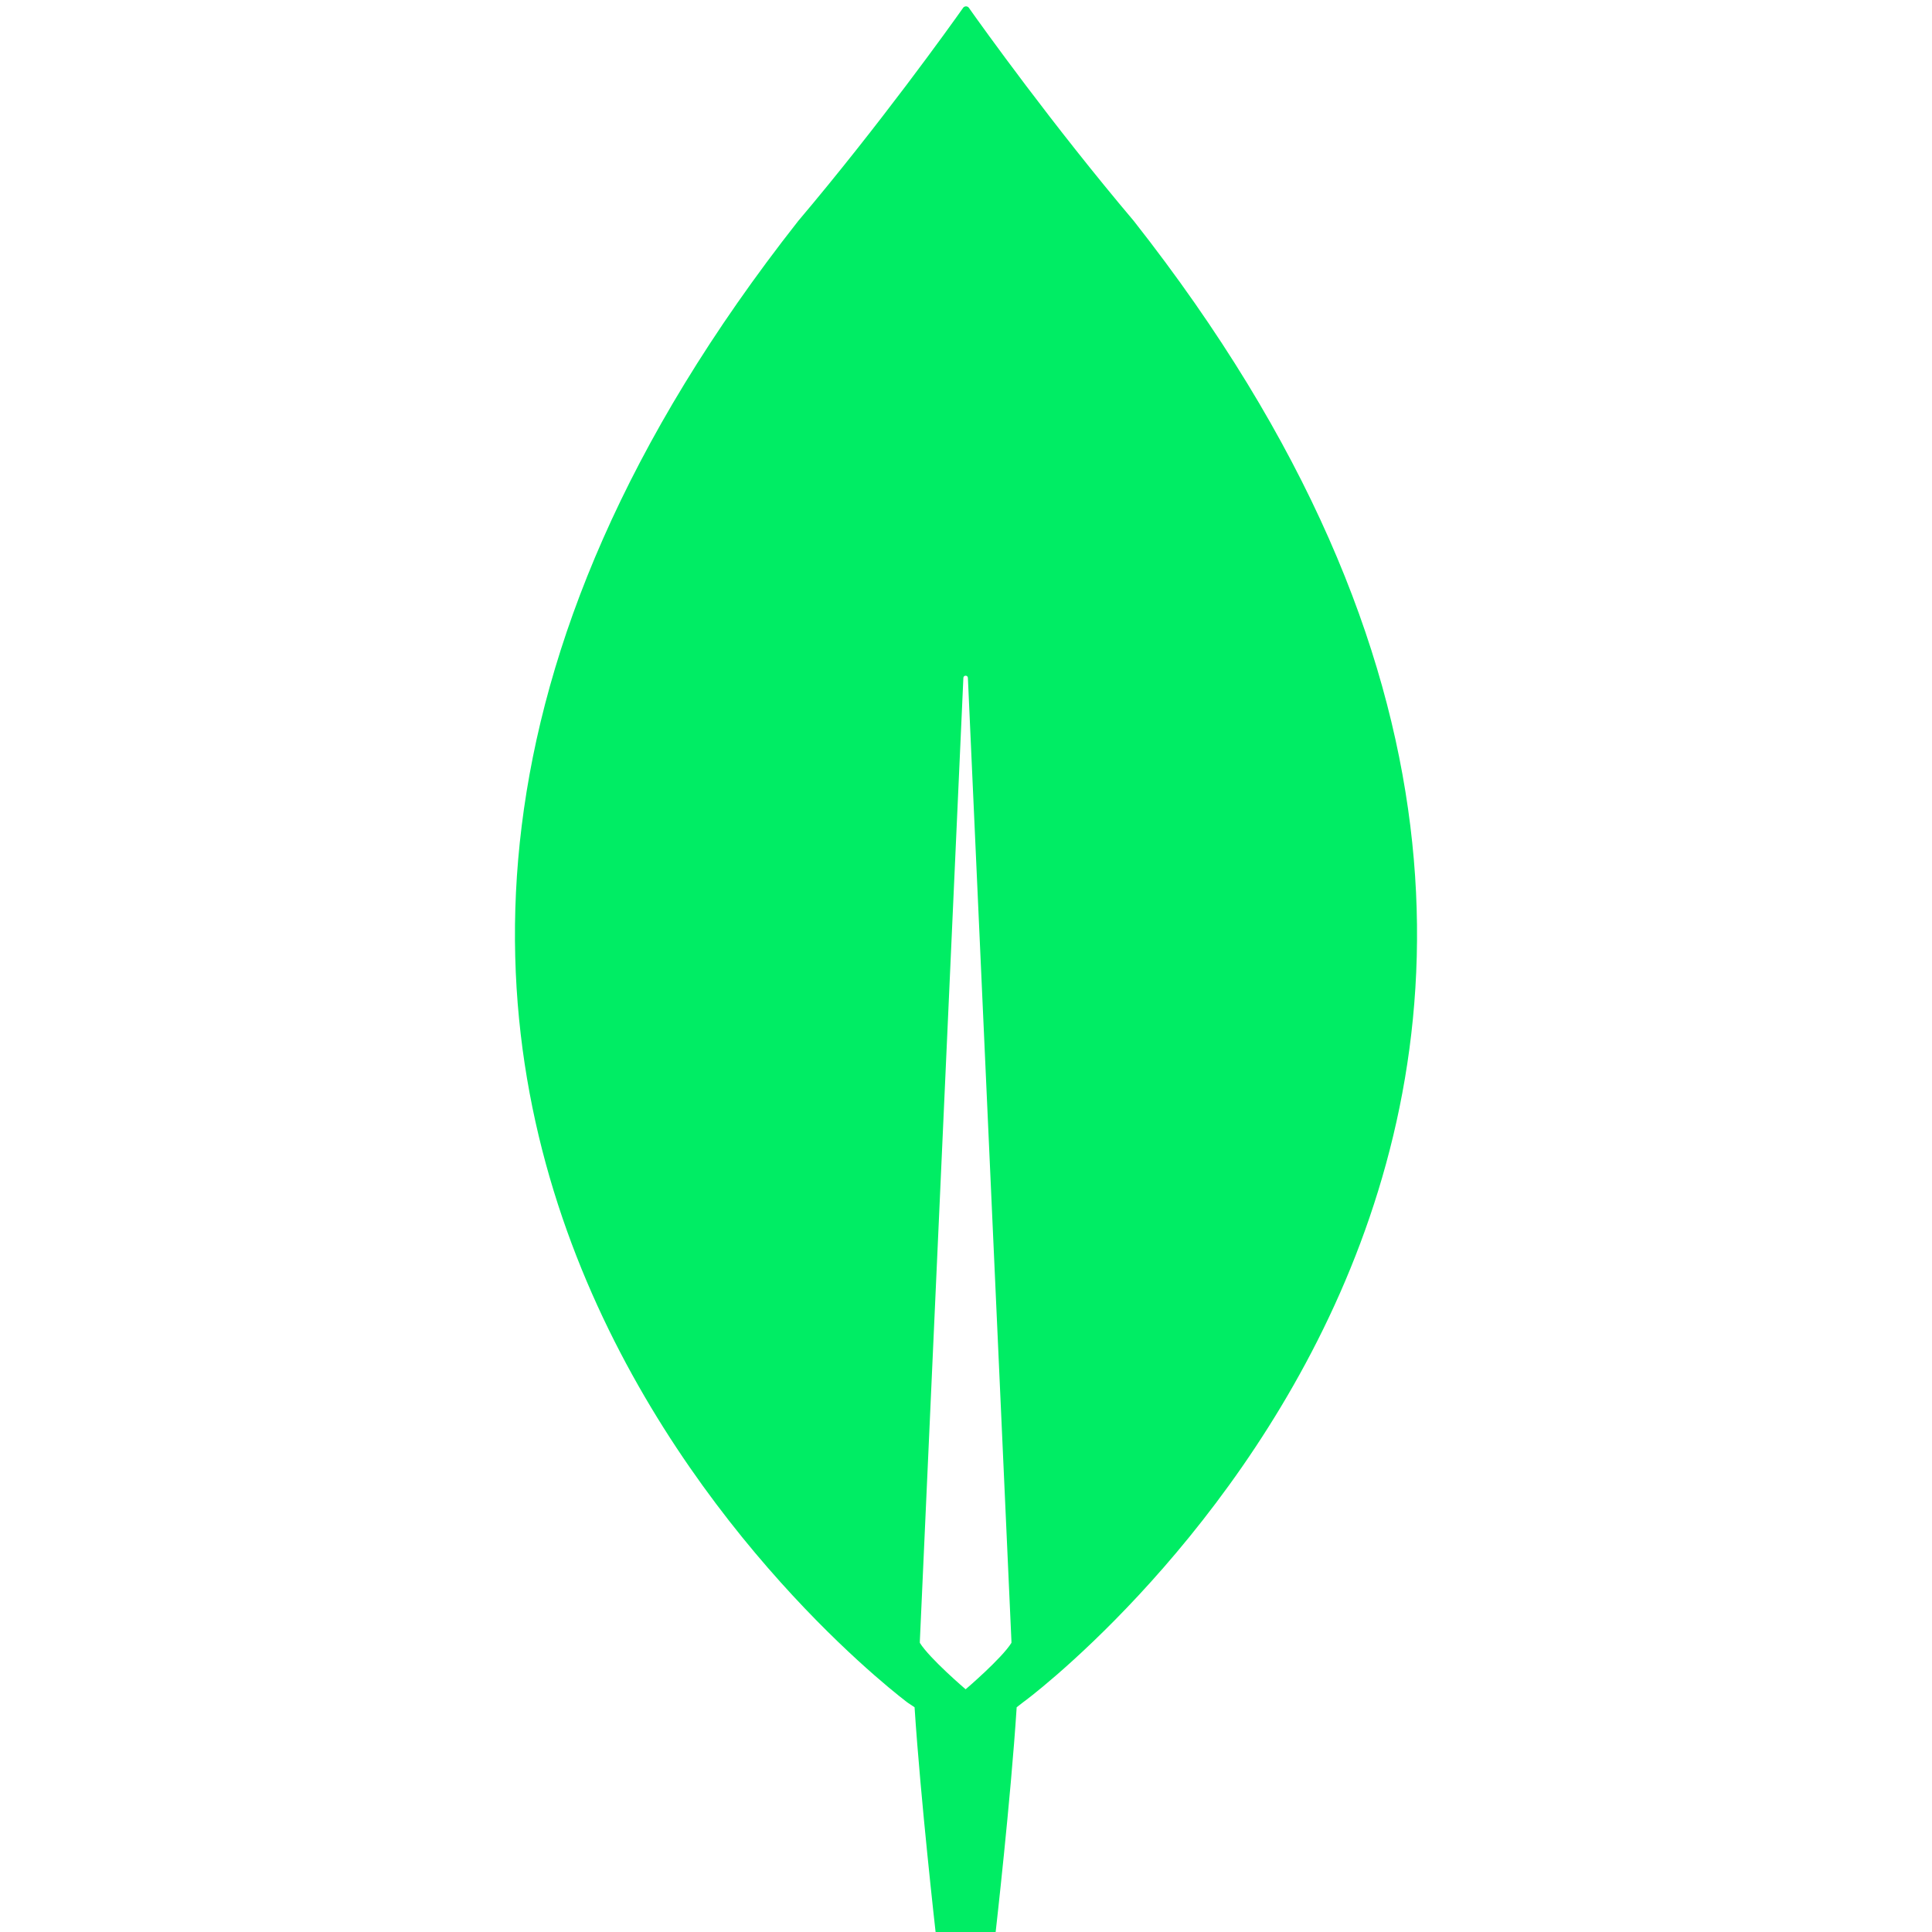
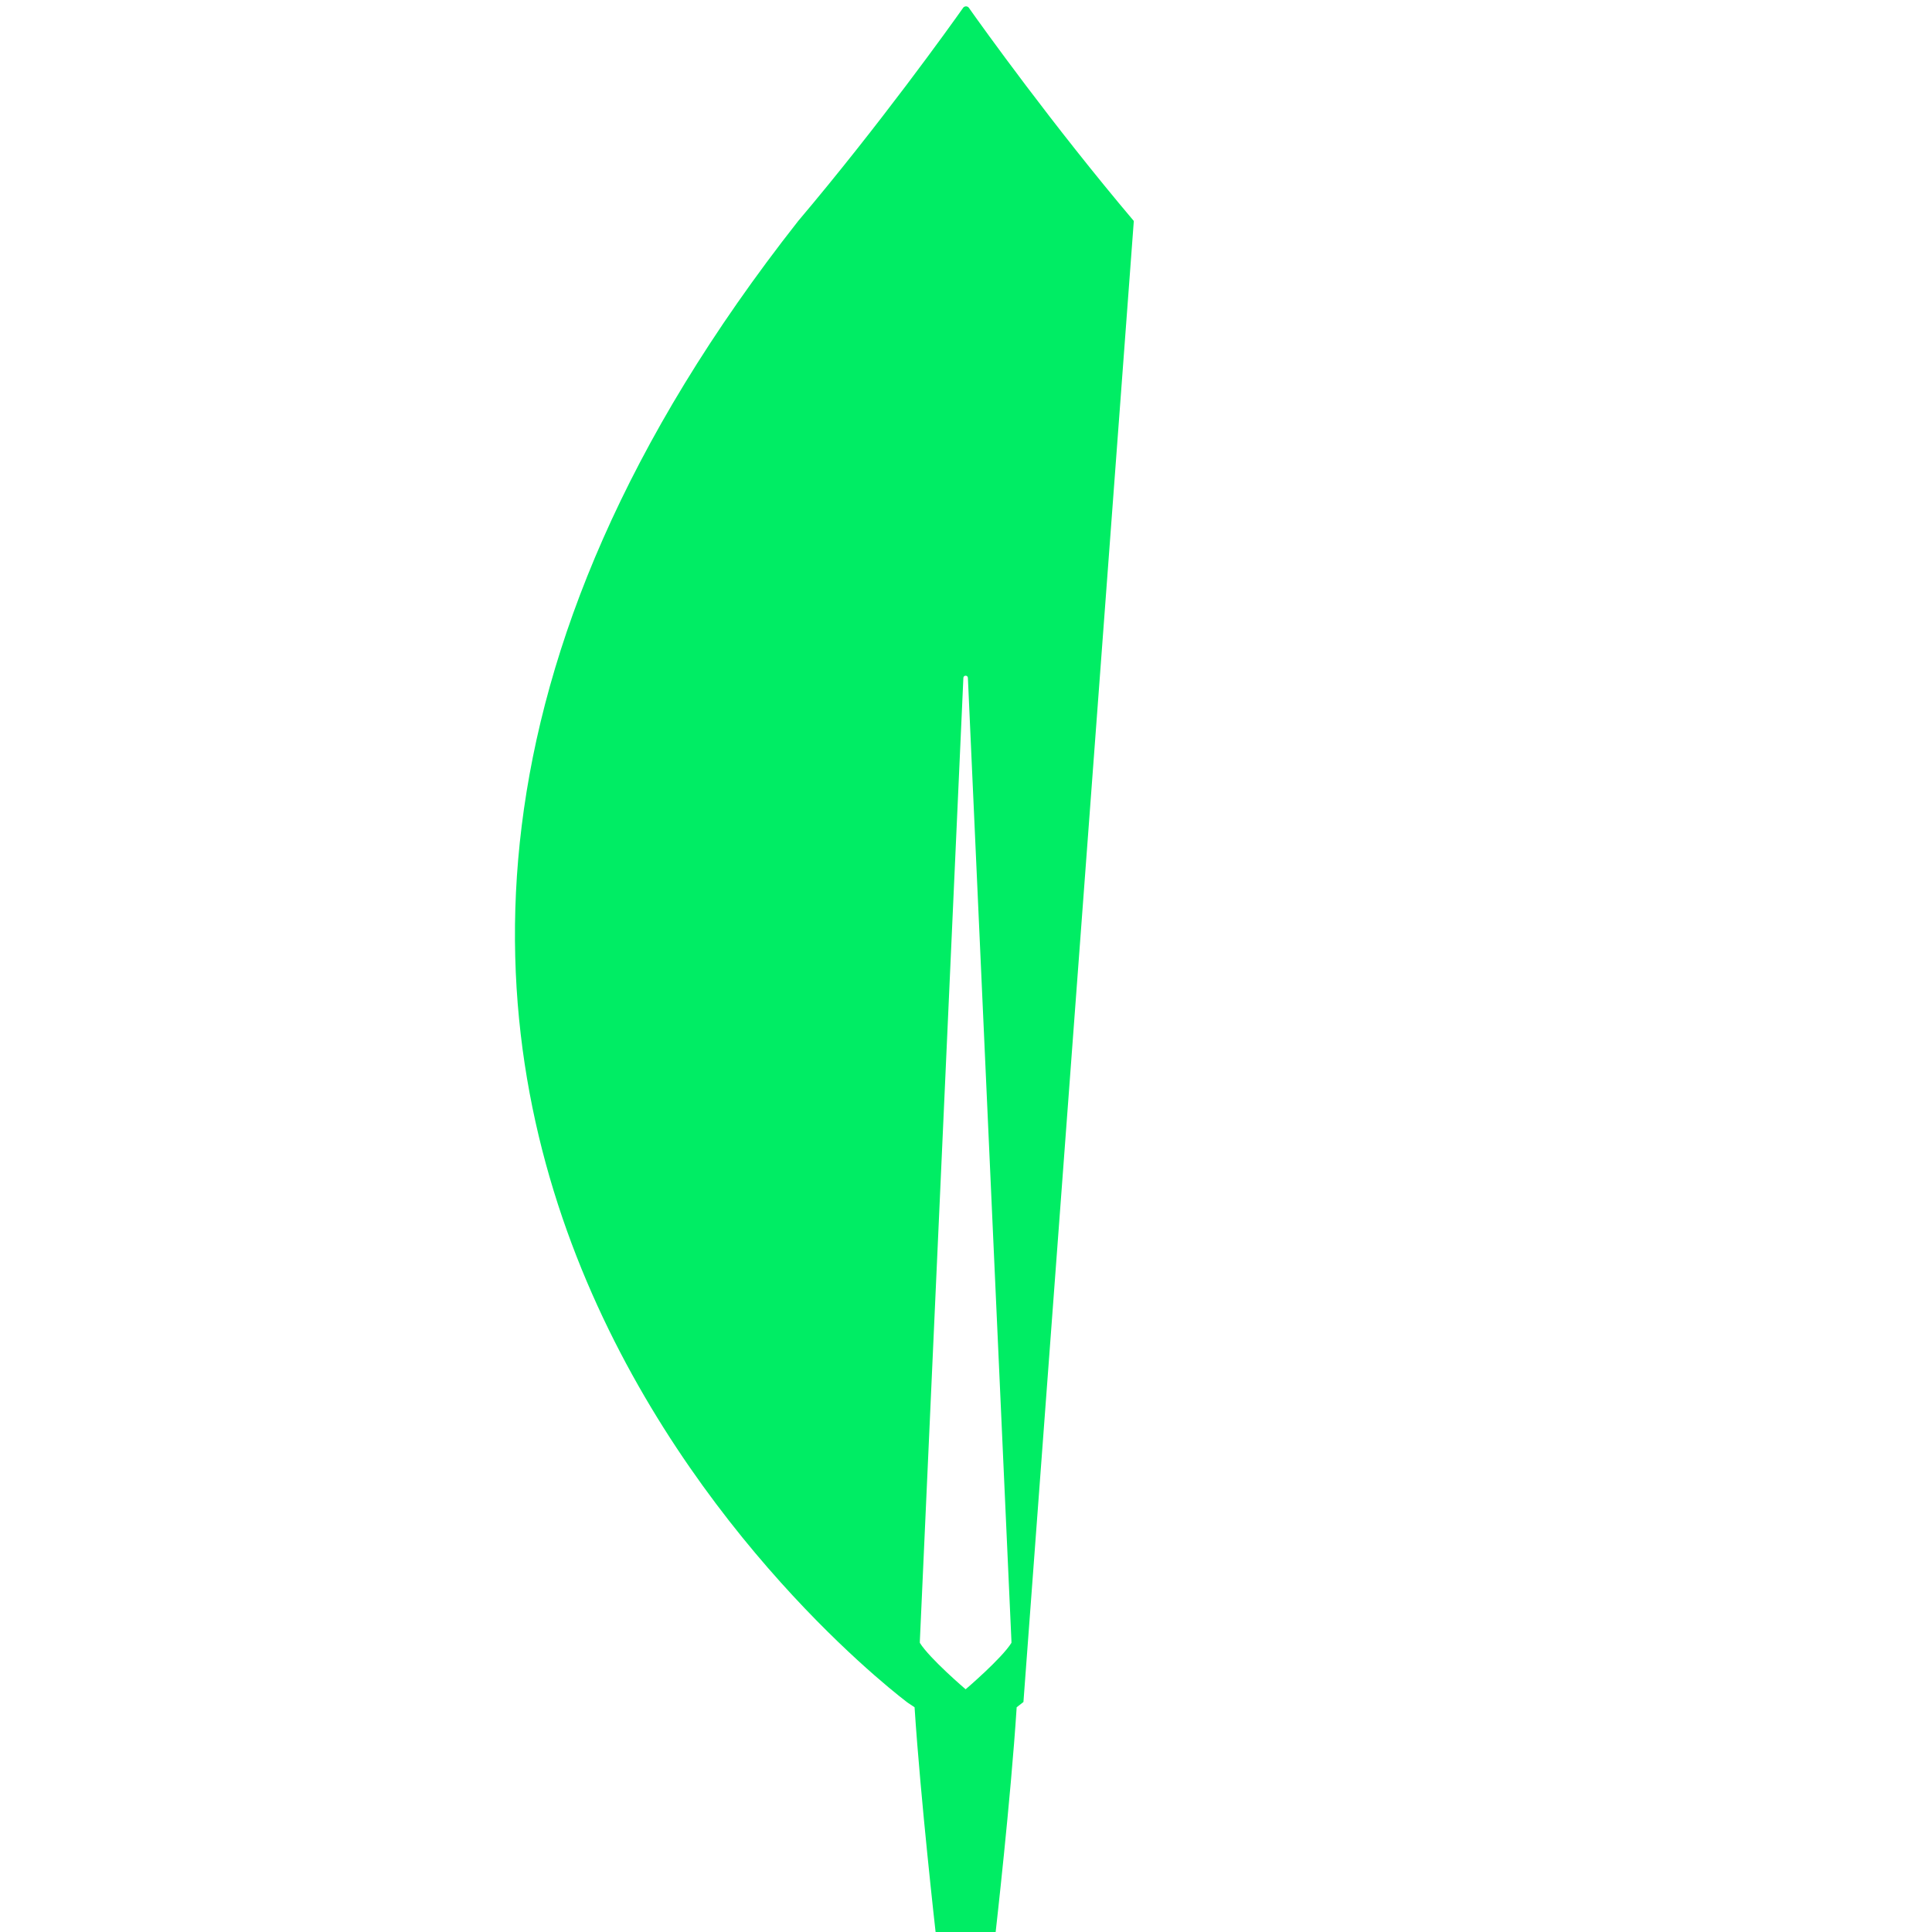
<svg xmlns="http://www.w3.org/2000/svg" width="100" height="100" viewBox="0 0 100 100" fill="none">
-   <path d="M58.686 11.438C54.489 6.475 50.875 1.434 50.136 0.387C50.059 0.31 49.942 0.31 49.864 0.387C49.126 1.434 45.512 6.475 41.315 11.438C5.291 57.231 46.989 88.135 46.989 88.135L47.338 88.367C47.649 93.137 48.426 100 48.426 100H49.981H51.535C51.535 100 52.313 93.175 52.623 88.367L52.973 88.096C53.012 88.096 94.71 57.231 58.686 11.438ZM49.981 87.437C49.981 87.437 48.116 85.847 47.611 85.033V84.955L49.864 35.091C49.864 34.936 50.098 34.936 50.098 35.091L52.352 84.955V85.033C51.846 85.847 49.981 87.437 49.981 87.437Z" fill="#00ED64" />
+   <path d="M58.686 11.438C54.489 6.475 50.875 1.434 50.136 0.387C50.059 0.31 49.942 0.31 49.864 0.387C49.126 1.434 45.512 6.475 41.315 11.438C5.291 57.231 46.989 88.135 46.989 88.135L47.338 88.367C47.649 93.137 48.426 100 48.426 100H49.981H51.535C51.535 100 52.313 93.175 52.623 88.367L52.973 88.096ZM49.981 87.437C49.981 87.437 48.116 85.847 47.611 85.033V84.955L49.864 35.091C49.864 34.936 50.098 34.936 50.098 35.091L52.352 84.955V85.033C51.846 85.847 49.981 87.437 49.981 87.437Z" fill="#00ED64" />
</svg>